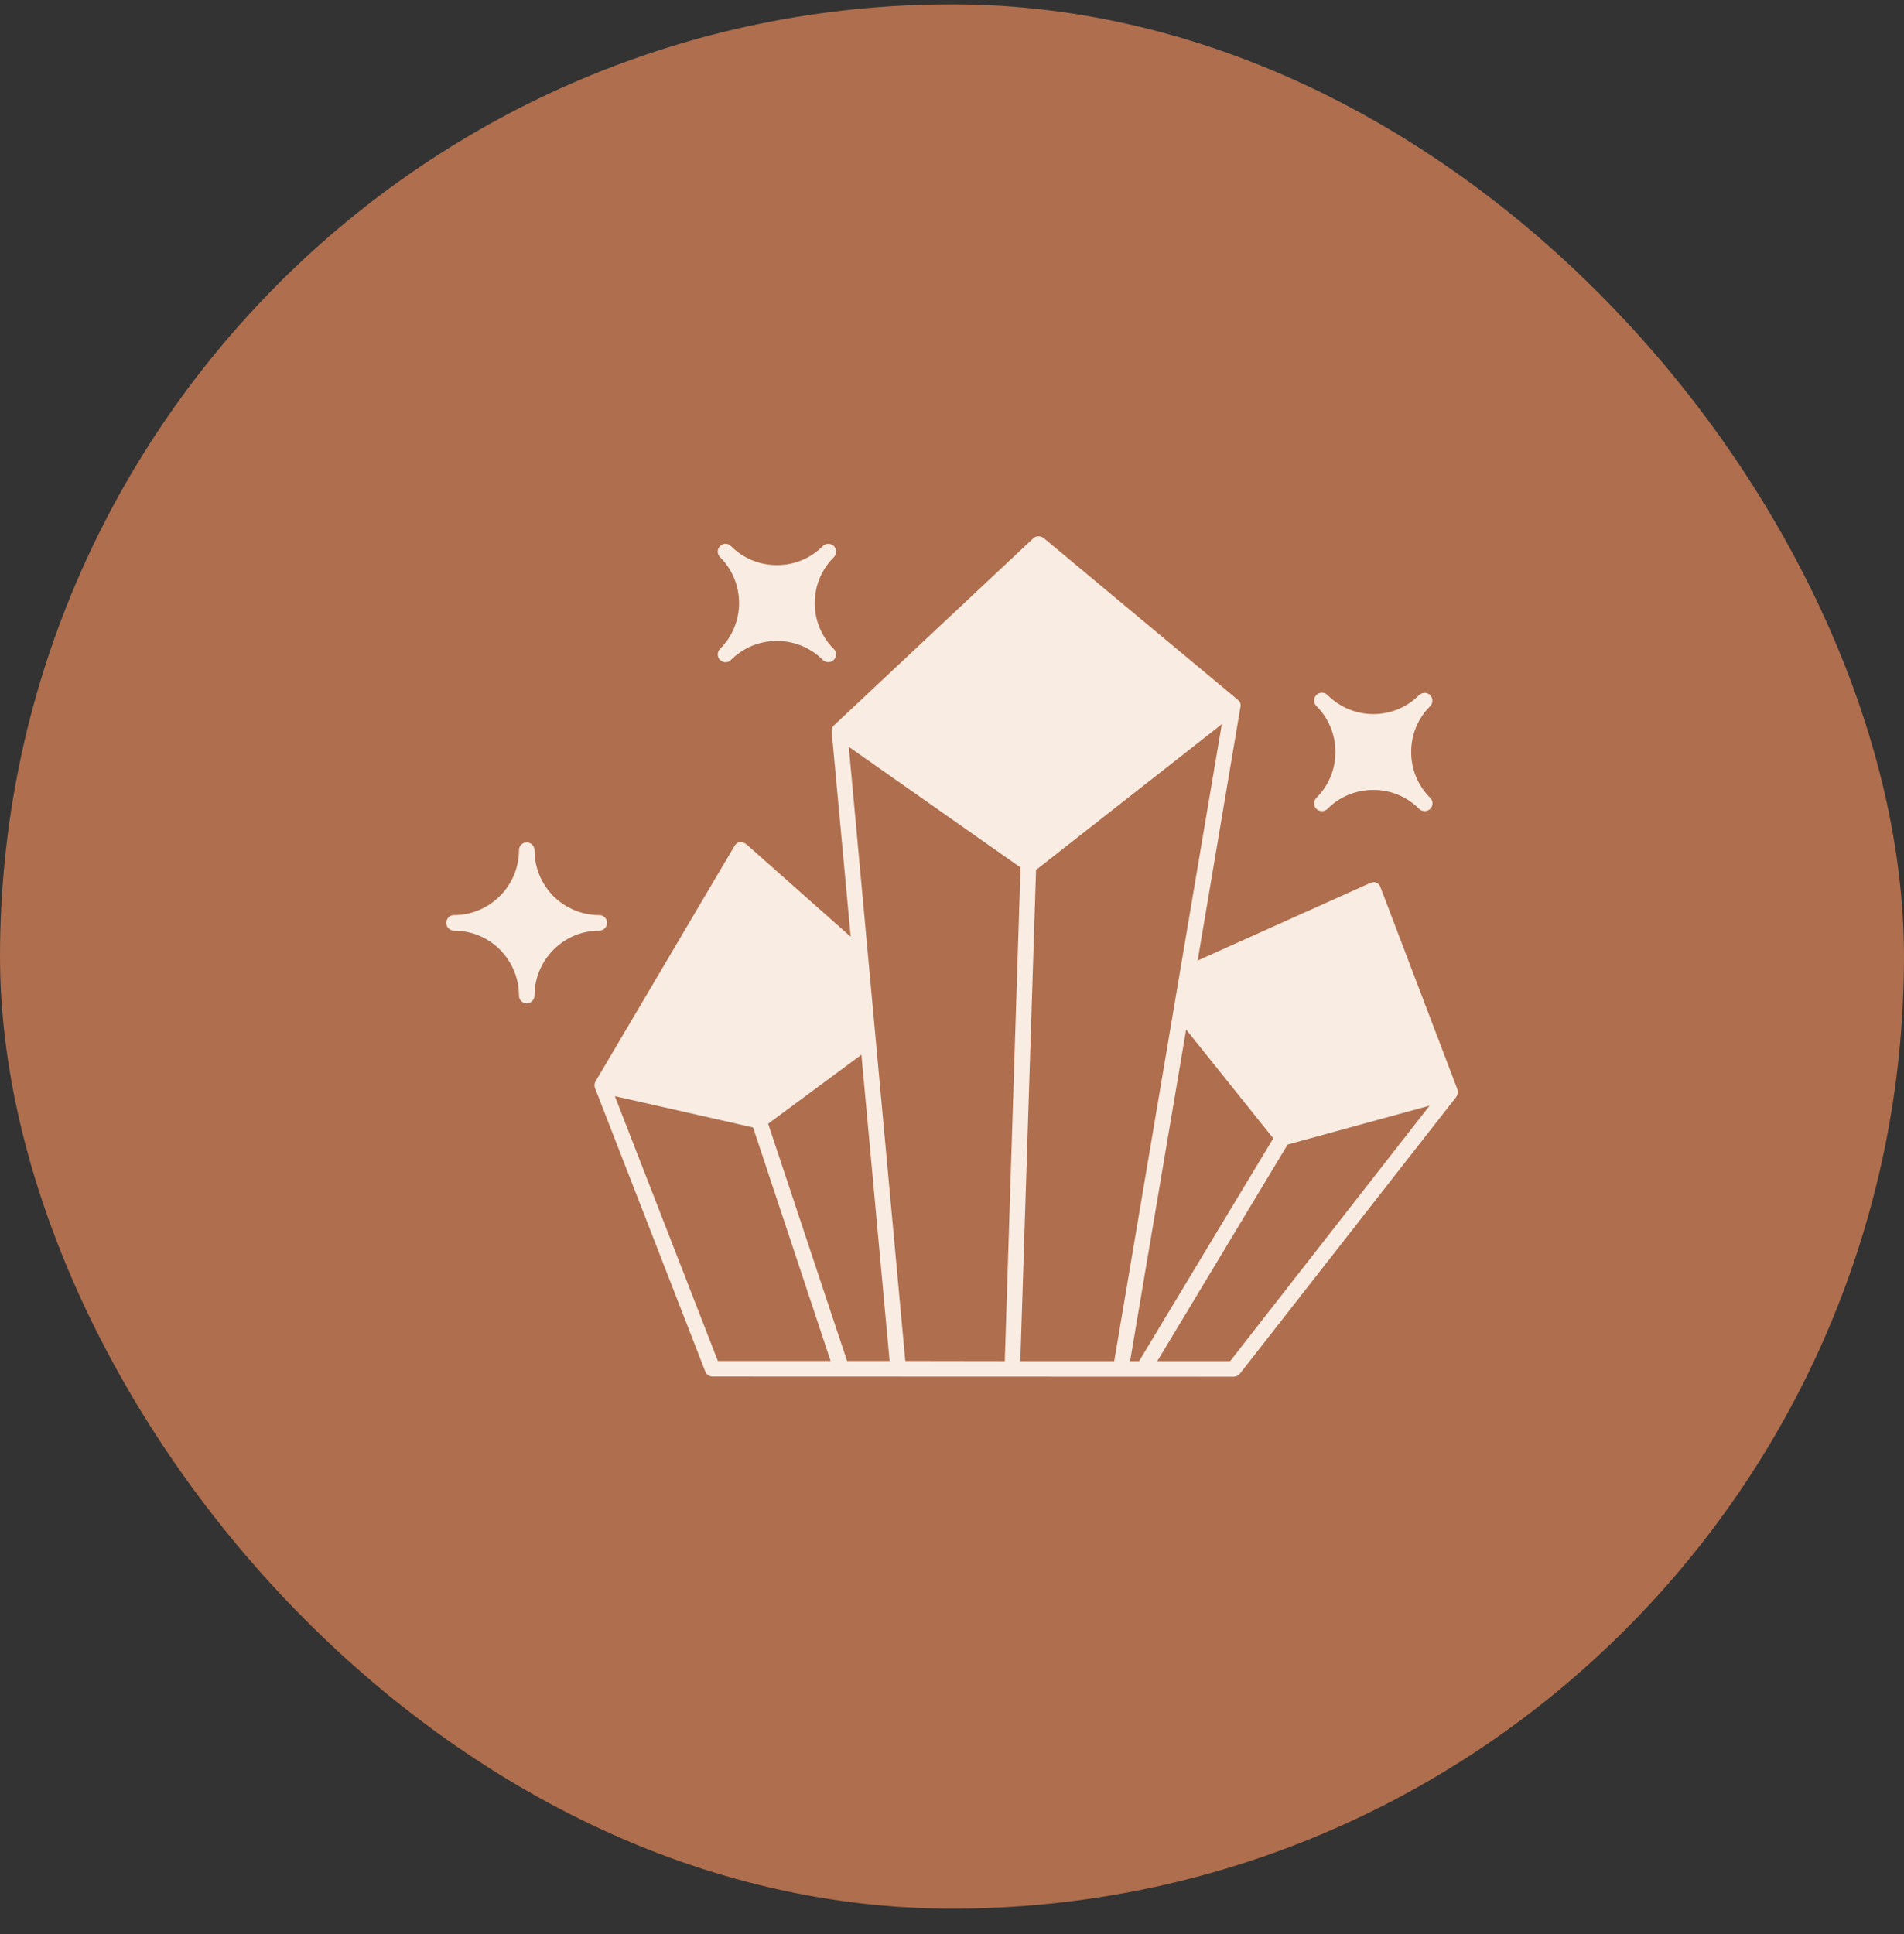
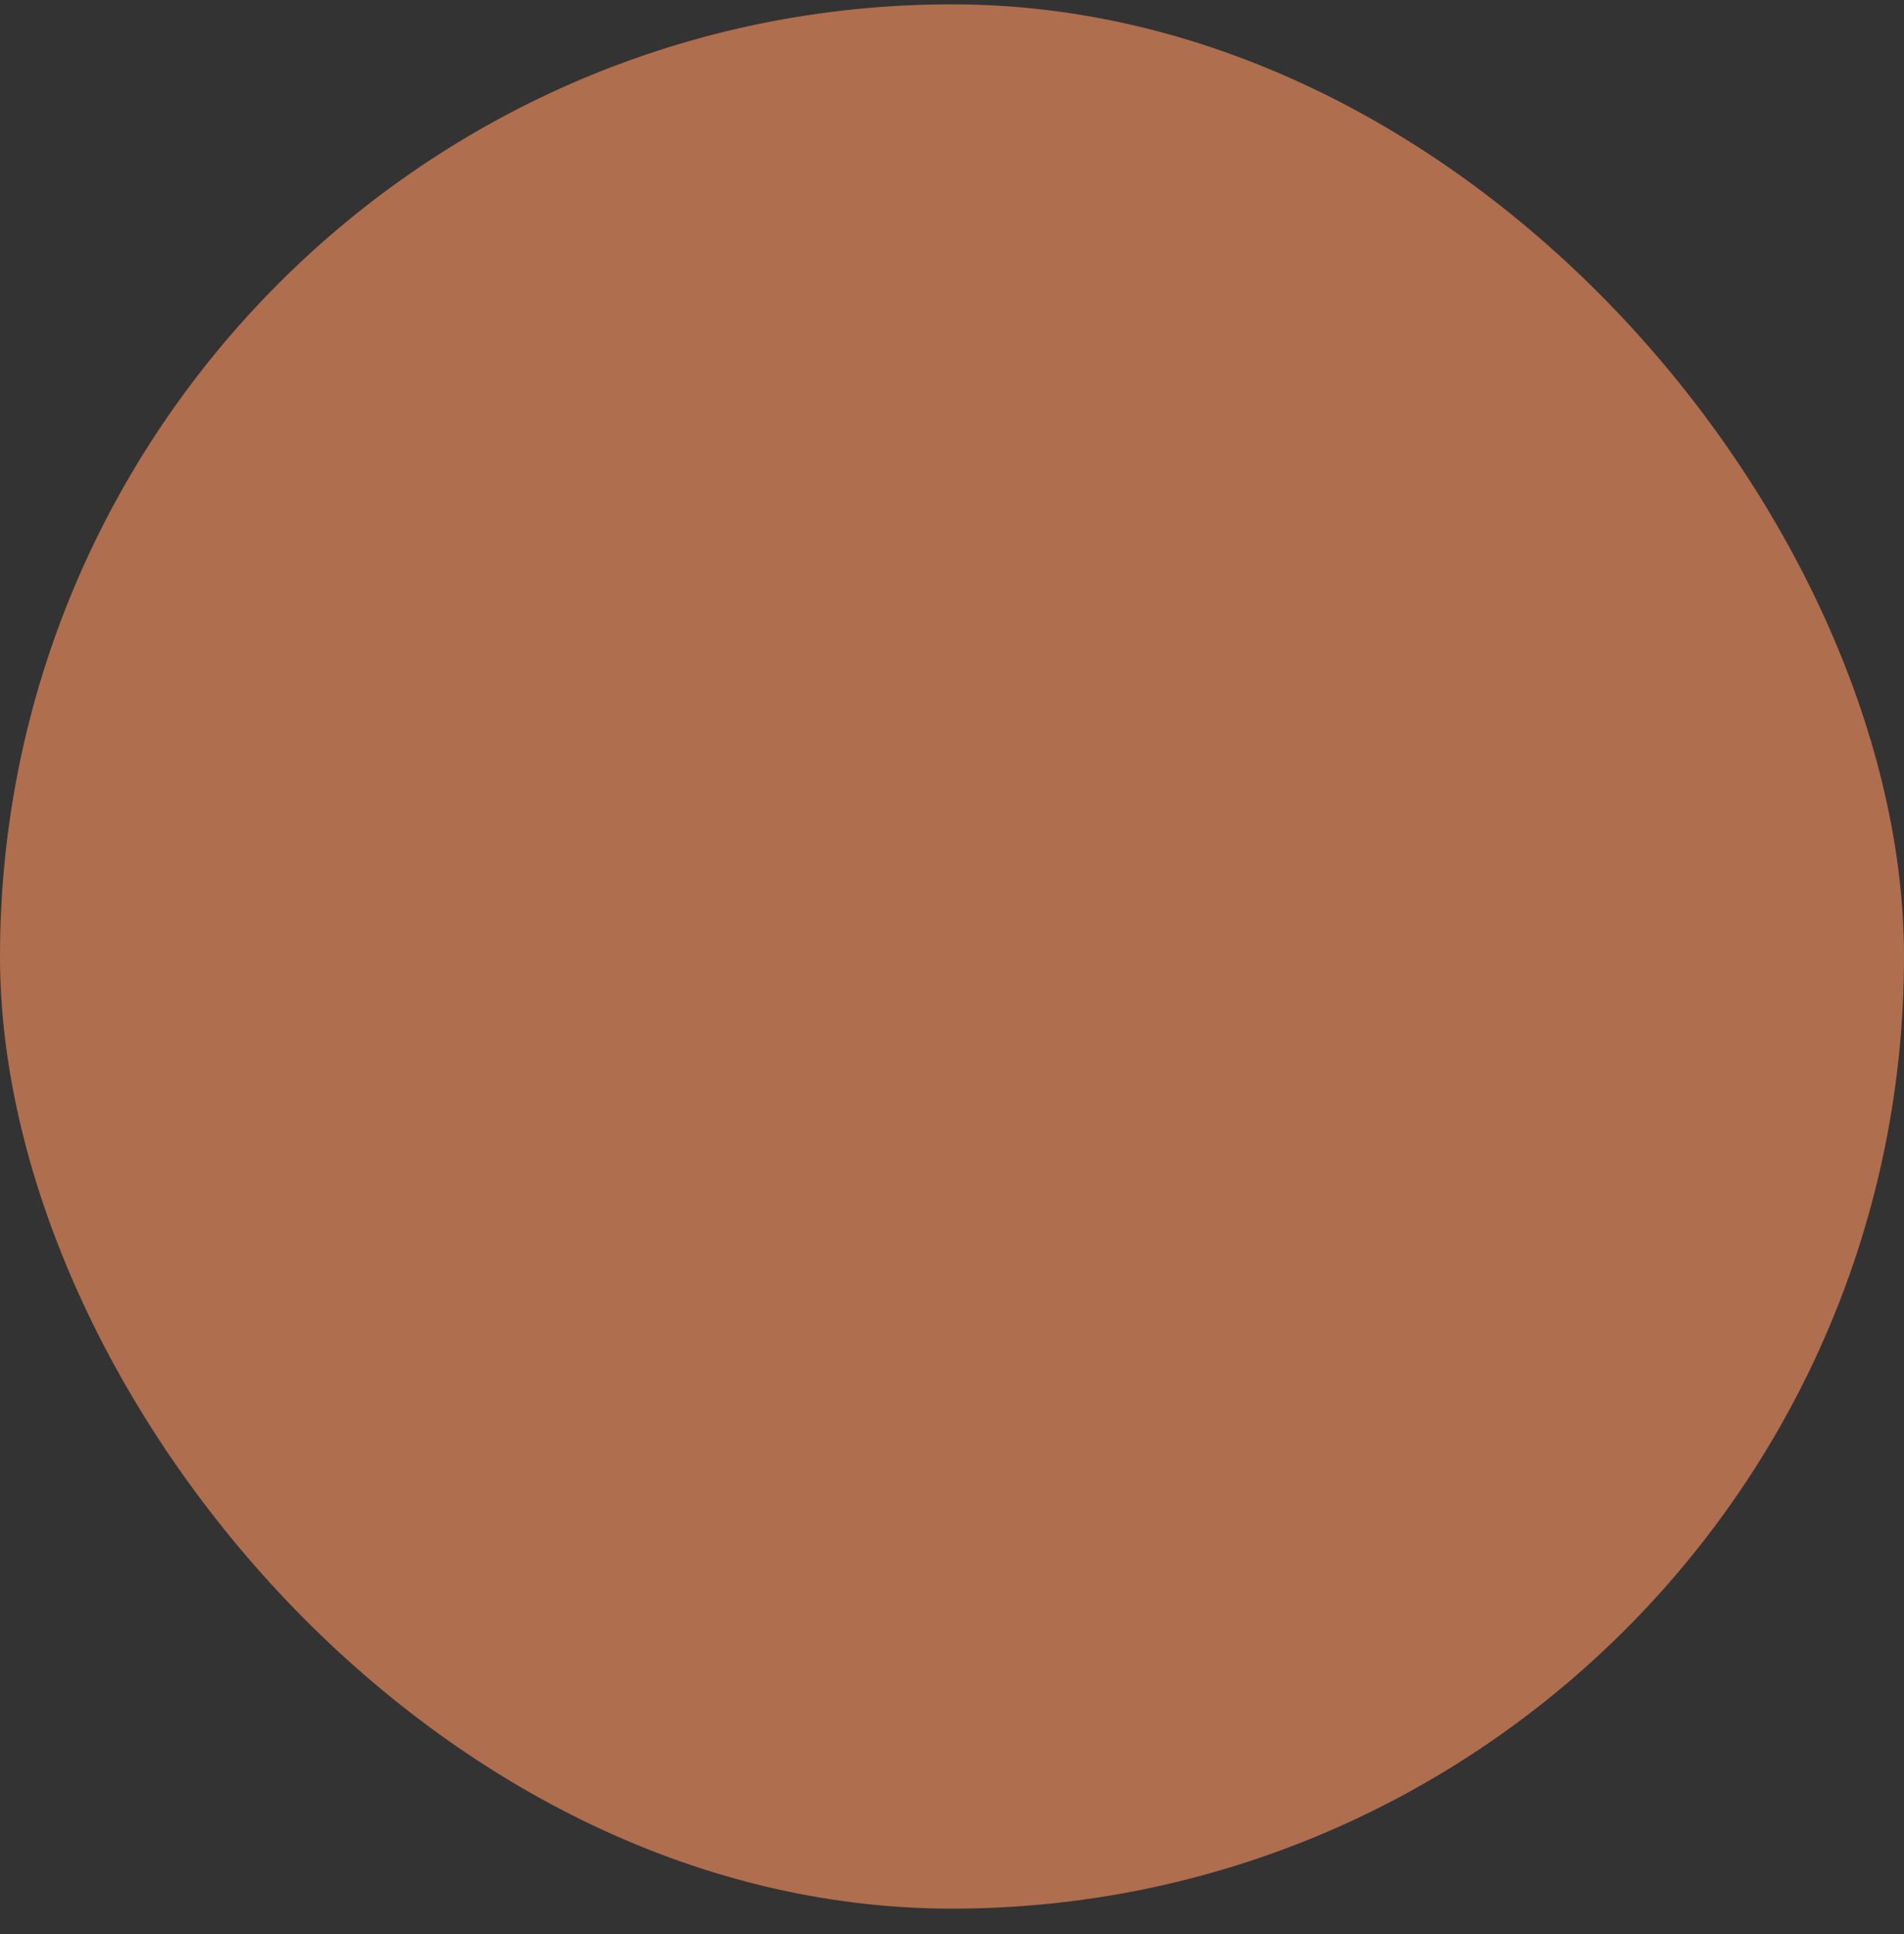
<svg xmlns="http://www.w3.org/2000/svg" width="64" height="65" viewBox="0 0 64 65" fill="none">
  <rect x="0" y="0" width="64" height="65" fill="#333333" stroke="none" />
  <rect y="0.146" width="64" height="64" rx="32" fill="#AF6E4D" />
-   <path d="M48.989 36.61L46.404 29.823C46.404 29.823 46.331 29.567 46.054 29.677L40.257 32.282L41.695 23.764C41.701 23.759 41.727 23.591 41.606 23.518L35.082 18.082C35.071 18.071 34.888 17.951 34.731 18.092L28.039 24.371C28.034 24.376 27.94 24.45 27.955 24.586L28.594 31.482L25.088 28.374C24.999 28.306 24.816 28.222 24.685 28.437L20.018 36.343C19.945 36.463 19.997 36.568 20.002 36.573L23.707 46.096C23.748 46.195 23.843 46.263 23.953 46.263L41.476 46.269C41.554 46.269 41.633 46.227 41.68 46.164L48.953 36.861C48.958 36.855 49.026 36.767 48.989 36.61ZM24.13 45.74L20.667 36.84L25.313 37.892L27.919 45.74H24.13ZM28.473 45.74L25.82 37.766L28.955 35.448L29.902 45.74H28.473ZM30.43 45.74L28.531 25.099L34.302 29.154L33.774 45.745L30.43 45.74ZM34.297 45.745L34.825 29.237L41.068 24.34L37.452 45.745H34.297ZM37.986 45.745L39.869 34.6L42.799 38.258L38.289 45.745H37.986ZM41.35 45.745H38.901L43.281 38.467L48.053 37.159L41.35 45.745ZM24.842 20.269C24.842 20.85 24.612 21.399 24.204 21.807C24.099 21.912 24.099 22.079 24.204 22.179C24.227 22.203 24.256 22.223 24.287 22.237C24.319 22.25 24.353 22.257 24.387 22.257C24.421 22.257 24.455 22.25 24.486 22.237C24.518 22.223 24.546 22.203 24.57 22.179C24.983 21.765 25.533 21.541 26.113 21.541C26.694 21.541 27.244 21.765 27.657 22.179C27.756 22.278 27.924 22.278 28.023 22.179C28.128 22.074 28.128 21.907 28.023 21.807C27.821 21.605 27.66 21.364 27.551 21.1C27.441 20.835 27.385 20.552 27.386 20.265C27.386 19.979 27.443 19.695 27.553 19.431C27.664 19.167 27.825 18.927 28.029 18.726C28.081 18.673 28.102 18.605 28.102 18.537C28.102 18.469 28.081 18.406 28.029 18.354C27.924 18.249 27.762 18.249 27.657 18.354C27.244 18.767 26.7 18.992 26.113 18.992C25.533 18.992 24.983 18.767 24.57 18.354C24.471 18.249 24.303 18.249 24.204 18.354C24.151 18.406 24.125 18.469 24.125 18.537C24.125 18.605 24.151 18.673 24.204 18.726C24.612 19.134 24.842 19.683 24.842 20.269ZM20.405 31.016C20.405 30.87 20.29 30.755 20.143 30.755C19.563 30.755 19.013 30.524 18.6 30.116C18.192 29.698 17.967 29.154 17.967 28.573C17.967 28.426 17.846 28.311 17.705 28.311C17.559 28.311 17.444 28.426 17.444 28.573C17.444 29.154 17.213 29.703 16.805 30.111C16.392 30.524 15.842 30.755 15.262 30.755C15.115 30.755 15 30.87 15 31.016C15 31.157 15.115 31.278 15.262 31.278C15.842 31.278 16.392 31.503 16.805 31.916C17.213 32.33 17.444 32.879 17.444 33.46C17.444 33.601 17.559 33.721 17.705 33.721C17.846 33.721 17.967 33.601 17.967 33.46C17.967 32.256 18.945 31.278 20.143 31.278C20.29 31.278 20.405 31.157 20.405 31.016Z" fill="#F9ECE2" />
-   <path d="M44.17 26.998C44.17 27.066 44.196 27.134 44.249 27.186C44.348 27.285 44.516 27.285 44.62 27.186C45.028 26.773 45.578 26.548 46.164 26.548C46.745 26.548 47.294 26.773 47.702 27.186C47.752 27.233 47.819 27.26 47.888 27.26C47.957 27.26 48.023 27.233 48.074 27.186C48.178 27.081 48.178 26.919 48.074 26.814C47.87 26.612 47.709 26.372 47.599 26.107C47.489 25.842 47.434 25.558 47.435 25.271C47.435 24.69 47.66 24.141 48.074 23.733C48.173 23.628 48.173 23.466 48.074 23.361C48.024 23.313 47.957 23.287 47.888 23.287C47.819 23.287 47.752 23.313 47.702 23.361C47.5 23.564 47.259 23.724 46.995 23.834C46.73 23.943 46.446 23.999 46.16 23.999C45.874 23.998 45.59 23.941 45.326 23.831C45.062 23.721 44.822 23.559 44.62 23.356C44.57 23.308 44.504 23.281 44.434 23.281C44.365 23.281 44.299 23.308 44.249 23.356C44.196 23.408 44.17 23.476 44.17 23.544C44.17 23.612 44.196 23.675 44.249 23.727C44.662 24.141 44.887 24.69 44.887 25.271C44.887 25.857 44.662 26.401 44.249 26.814C44.196 26.867 44.17 26.935 44.17 26.998Z" fill="#F9ECE2" />
</svg>